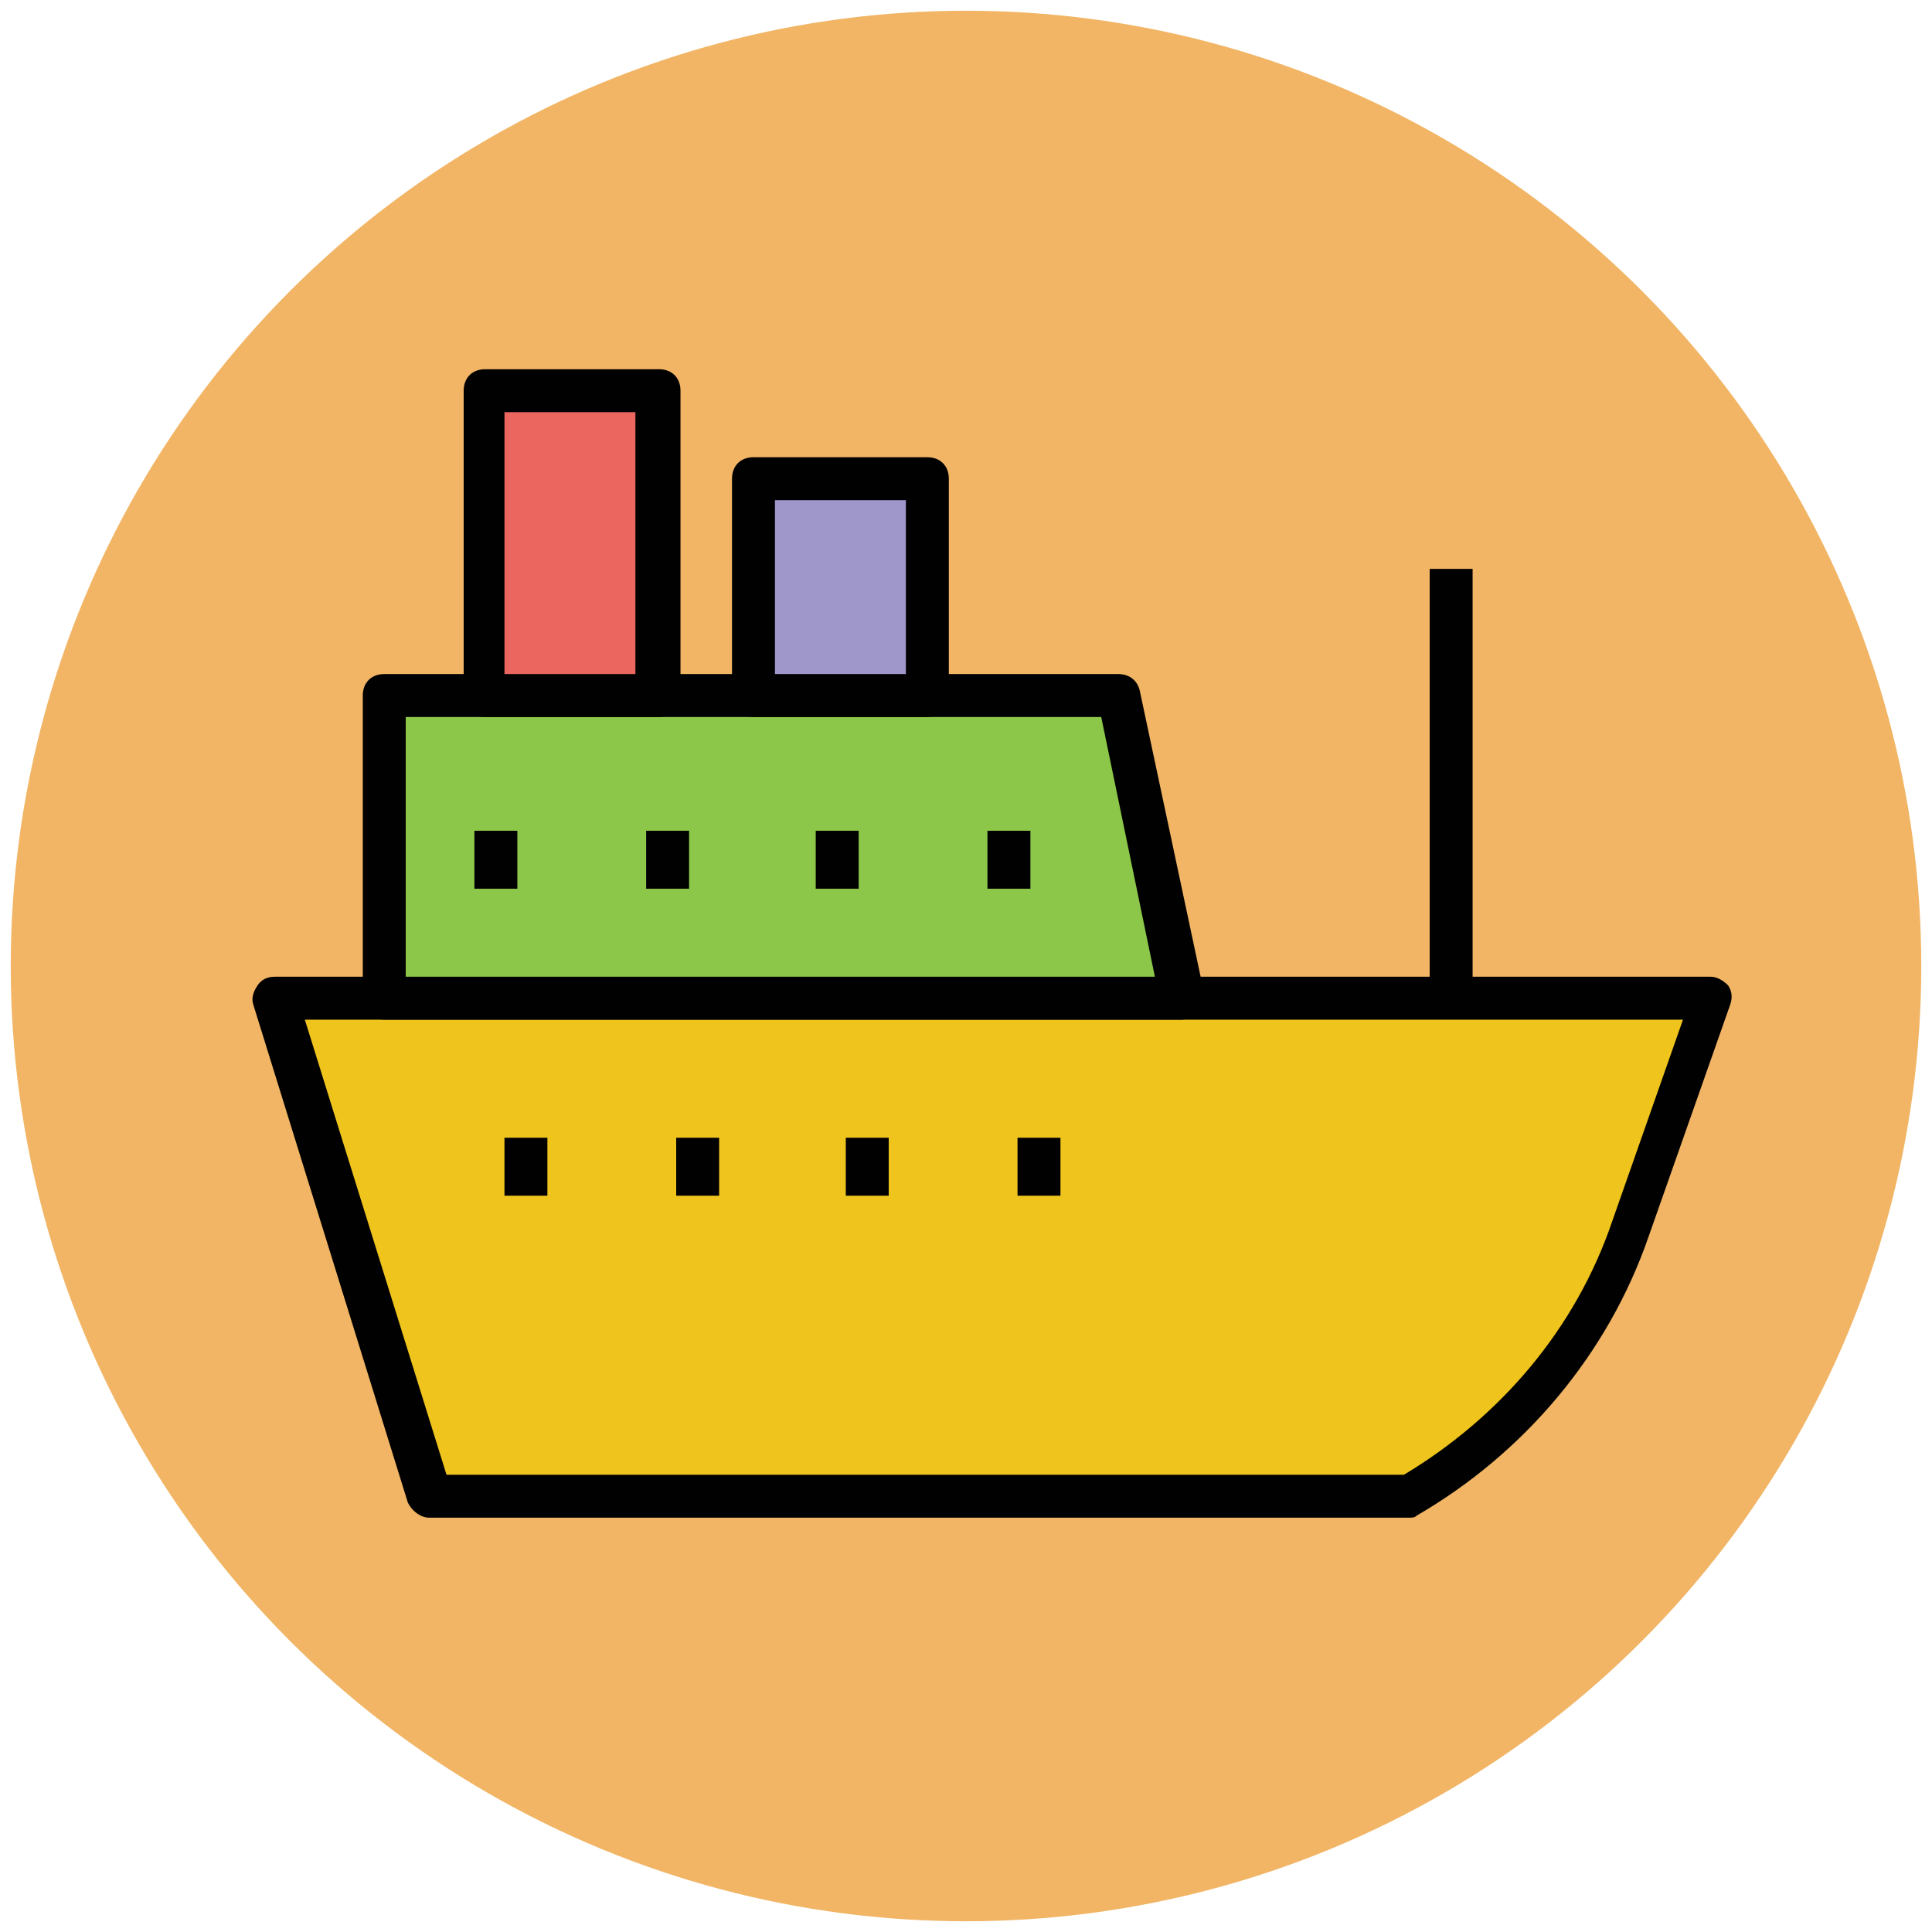
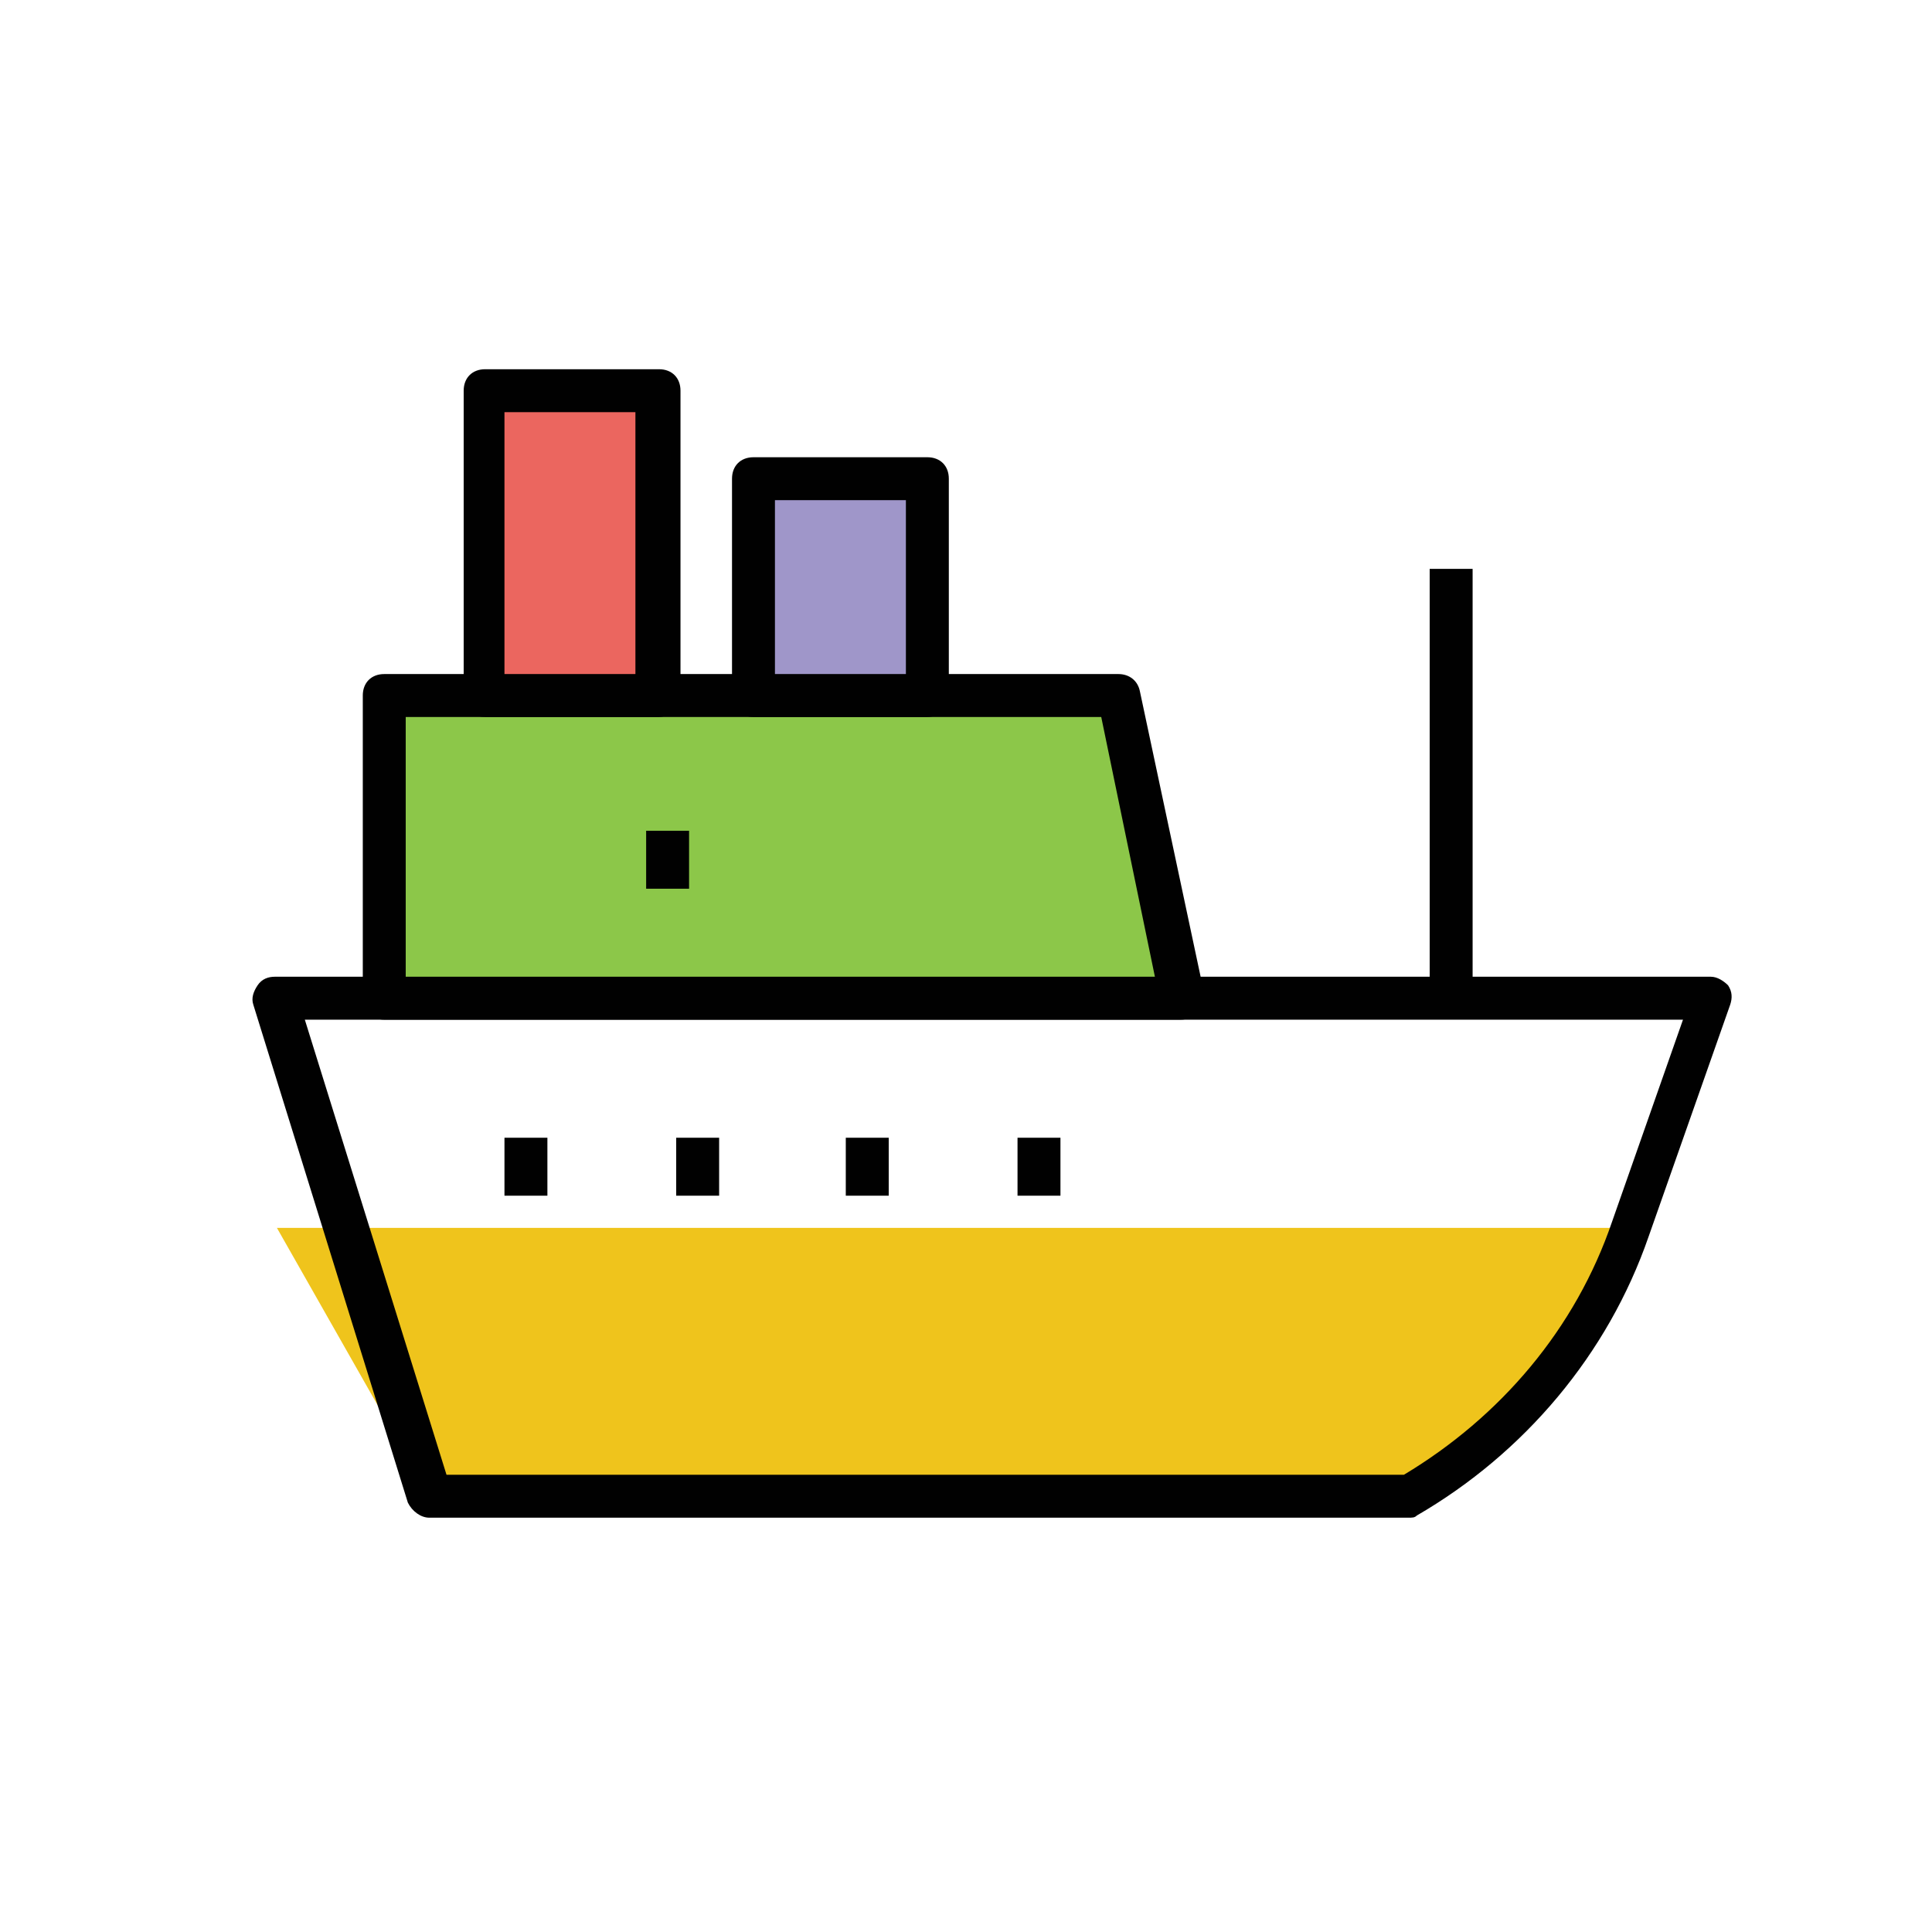
<svg xmlns="http://www.w3.org/2000/svg" version="1.1" id="Layer_1" x="0px" y="0px" viewBox="0 0 90 90" enable-background="new 0 0 90 90" xml:space="preserve">
  <g>
    <g>
-       <circle fill="#F1B565" cx="45" cy="45" r="44.5" />
-     </g>
+       </g>
    <g>
      <line fill="#8CC749" x1="67.6" y1="46.5" x2="67.6" y2="26.5" />
      <rect x="66.6" y="26.5" fill="#010101" width="2" height="20" />
    </g>
    <g>
-       <path fill="#EFC41C" d="M65.6,69.7c4.7-2.7,8.5-7.1,10.4-12.5l3.8-10.8H12.9L20,69.7H65.6z" />
+       <path fill="#EFC41C" d="M65.6,69.7c4.7-2.7,8.5-7.1,10.4-12.5H12.9L20,69.7H65.6z" />
      <path fill="#010101" d="M65.6,70.7H20c-0.4,0-0.8-0.3-1-0.7l-7.2-23.2c-0.1-0.3,0-0.6,0.2-0.9s0.5-0.4,0.8-0.4h66.9    c0.3,0,0.6,0.2,0.8,0.4c0.2,0.3,0.2,0.6,0.1,0.9l-3.8,10.8c-1.9,5.5-5.8,10.1-10.8,13C65.9,70.7,65.8,70.7,65.6,70.7z M20.8,68.7    h44.6c4.5-2.7,8-6.8,9.7-11.8l3.3-9.4H14.2L20.8,68.7z" />
    </g>
    <g>
      <polygon fill="#8CC749" points="55,46.5 17.9,46.5 17.9,32.4 52.1,32.4   " />
      <path fill="#010101" d="M55,47.5H17.9c-0.6,0-1-0.4-1-1V32.4c0-0.6,0.4-1,1-1h34.2c0.5,0,0.9,0.3,1,0.8l3,14.1    c0.1,0.3,0,0.6-0.2,0.8C55.6,47.4,55.3,47.5,55,47.5z M18.9,45.5h34.9l-2.5-12.1H18.9V45.5z" />
    </g>
    <g>
      <rect x="22.5" y="18.2" fill="#EB665F" width="8.1" height="14.1" />
      <path fill="#010101" d="M30.7,33.4h-8.1c-0.6,0-1-0.4-1-1V18.2c0-0.6,0.4-1,1-1h8.1c0.6,0,1,0.4,1,1v14.1    C31.7,32.9,31.2,33.4,30.7,33.4z M23.5,31.4h6.1V19.2h-6.1V31.4z" />
    </g>
    <g>
      <rect x="35.1" y="22.3" fill="#9F96C9" width="8.1" height="10.1" />
      <path fill="#010101" d="M43.2,33.4h-8.1c-0.6,0-1-0.4-1-1V22.3c0-0.6,0.4-1,1-1h8.1c0.6,0,1,0.4,1,1v10.1    C44.2,32.9,43.8,33.4,43.2,33.4z M36.1,31.4h6.1v-8.1h-6.1V31.4z" />
    </g>
    <g>
-       <rect x="22.1" y="38.7" fill="#010101" width="2" height="2.7" />
-     </g>
+       </g>
    <g>
      <rect x="30.1" y="38.7" fill="#010101" width="2" height="2.7" />
    </g>
    <g>
-       <rect x="38" y="38.7" fill="#010101" width="2" height="2.7" />
-     </g>
+       </g>
    <g>
-       <rect x="46" y="38.7" fill="#010101" width="2" height="2.7" />
-     </g>
+       </g>
    <g>
      <rect x="23.5" y="53" fill="#010101" width="2" height="2.7" />
    </g>
    <g>
      <rect x="31.5" y="53" fill="#010101" width="2" height="2.7" />
    </g>
    <g>
      <rect x="39.4" y="53" fill="#010101" width="2" height="2.7" />
    </g>
    <g>
      <rect x="47.4" y="53" fill="#010101" width="2" height="2.7" />
    </g>
  </g>
</svg>